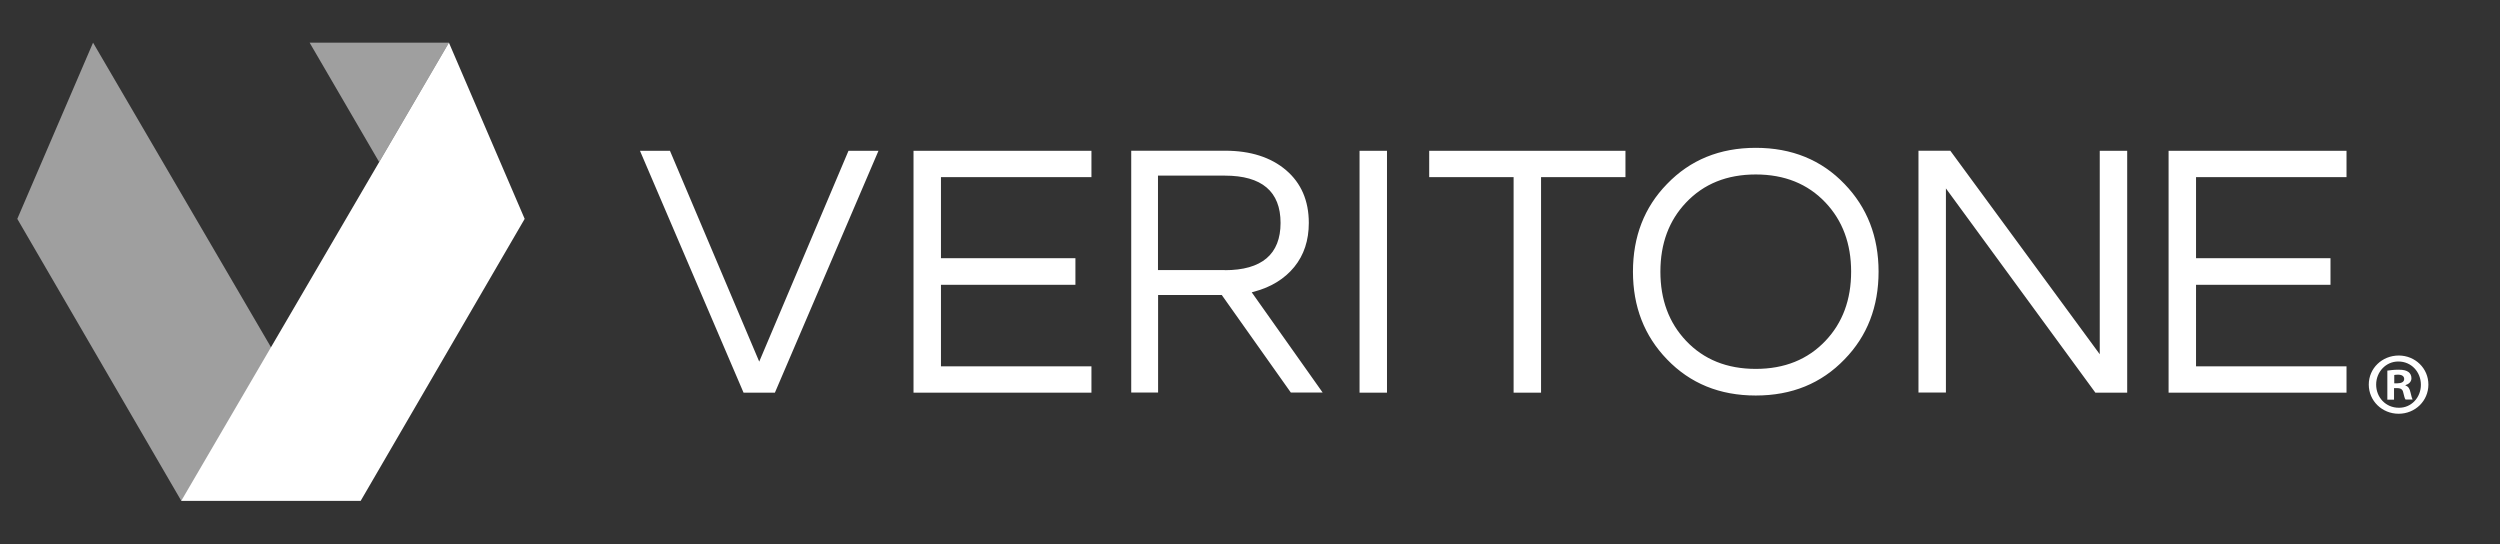
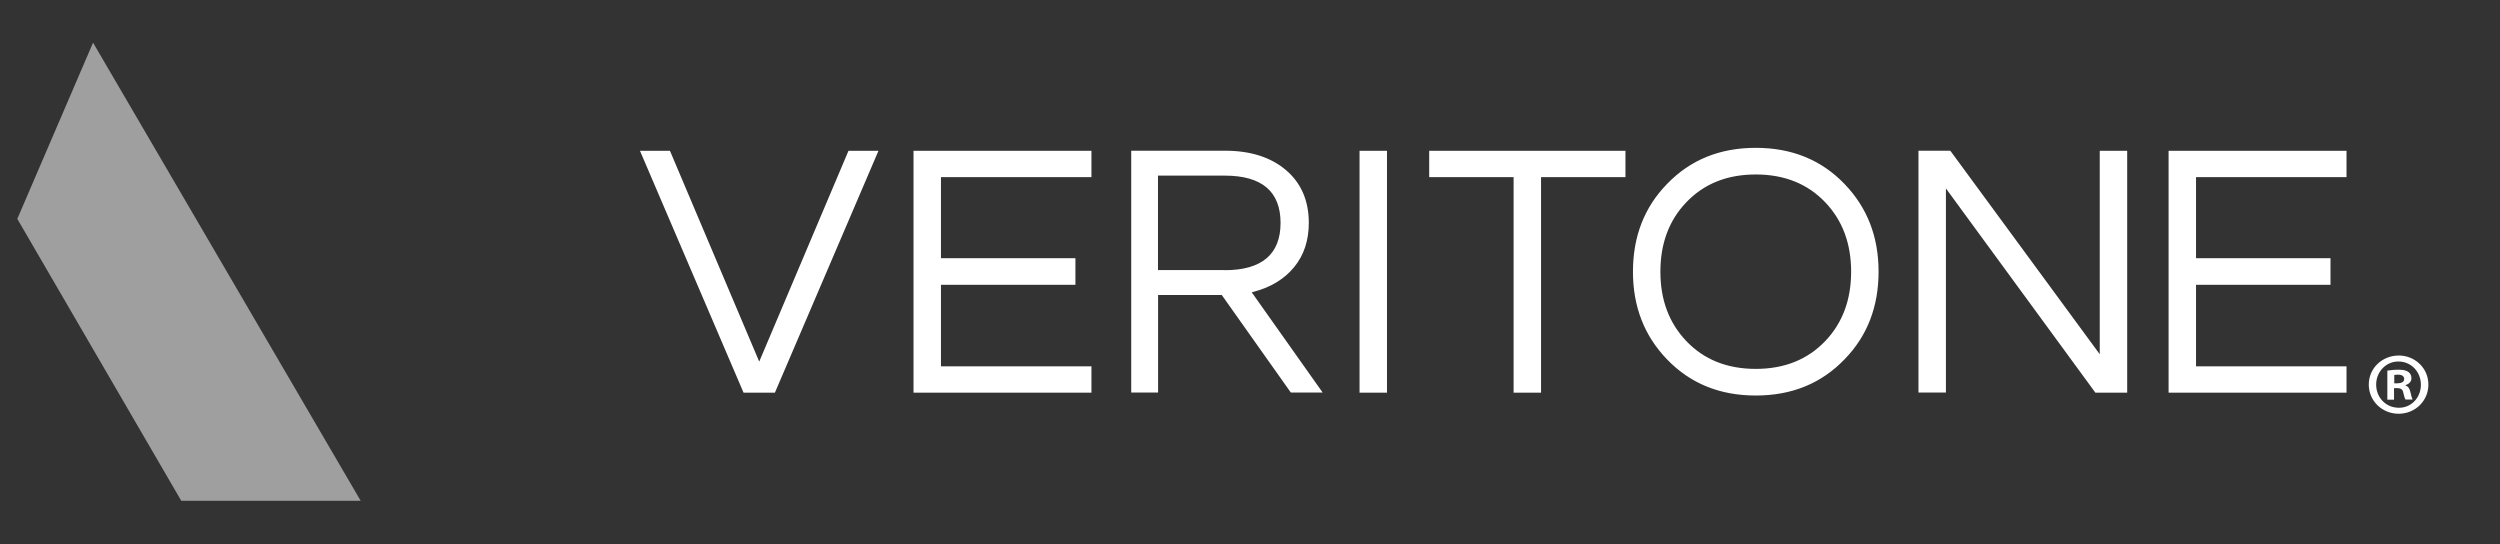
<svg xmlns="http://www.w3.org/2000/svg" xmlns:xlink="http://www.w3.org/1999/xlink" version="1.1" id="Layer_1" x="0px" y="0px" viewBox="0 0 2168 472" style="enable-background:new 0 0 2168 472;" xml:space="preserve">
  <rect x="0" y="0" width="2168" height="472" fill="#333333" stroke="none" />
  <style type="text/css">
	.st0{fill-rule:evenodd;clip-rule:evenodd;fill:#142E44;}
</style>
  <g>
    <defs>
      <polygon id="SVGID_1_" points="80.7,37 15,189.8 157.2,434.3 312.8,434.3 80.7,37   " />
    </defs>
    <use xlink:href="#SVGID_1_" style="overflow:visible;fill-rule:evenodd;clip-rule:evenodd;fill:rgba(255,255,255,.53);" />
    <clipPath id="SVGID_2_">
      <use xlink:href="#SVGID_1_" style="overflow:visible;" />
    </clipPath>
  </g>
  <g>
    <defs>
-       <polygon id="SVGID_3_" points="389.3,37 157.2,434.3 312.8,434.3 455,189.8 389.3,37   " />
-     </defs>
+       </defs>
    <use xlink:href="#SVGID_3_" style="overflow:visible;fill-rule:evenodd;clip-rule:evenodd;fill:#FFFFFF;" />
    <clipPath id="SVGID_4_">
      <use xlink:href="#SVGID_3_" style="overflow:visible;" />
    </clipPath>
  </g>
  <g>
    <defs>
-       <polygon id="SVGID_5_" points="268.5,37 328.8,140.5 389.3,37 268.5,37   " />
-     </defs>
+       </defs>
    <use xlink:href="#SVGID_5_" style="overflow:visible;fill-rule:evenodd;clip-rule:evenodd;fill:rgba(255,255,255,.53);" />
    <clipPath id="SVGID_6_">
      <use xlink:href="#SVGID_5_" style="overflow:visible;" />
    </clipPath>
  </g>
  <path class="st0" style="fill:#FFFFFF" d="M1239.5,130.8h170.1v22.8h-73.2v186.9h-23.8V153.6h-73.2V130.8z M1179,340.5h23.8V130.8H1179V340.5z   M2034.9,153.6v-22.8h-154.3v209.7h154.3v-22.8h-130.5V247h116.6v-23.1h-116.6v-70.3H2034.9z M1599.6,159.6  c19.6,20.3,29.5,45.6,29.5,76c0,30.4-9.8,55.8-29.5,76c-20.1,20.9-45.7,31.4-77,31.4s-56.9-10.5-77-31.4  c-19.6-20.3-29.5-45.6-29.5-76c0-30.4,9.8-55.8,29.5-76c20.1-20.9,45.7-31.4,77-31.4S1579.6,138.7,1599.6,159.6z M1605.3,235.6  c0-24.3-7.4-44.2-22.2-59.9c-15.4-16.3-35.6-24.4-60.5-24.4c-24.9,0-45.1,8.1-60.5,24.4c-14.8,15.6-22.2,35.6-22.2,59.9  s7.4,44.2,22.2,59.9c15.4,16.3,35.6,24.4,60.5,24.4c24.9,0,45.1-8.1,60.5-24.4C1597.9,279.9,1605.3,259.9,1605.3,235.6z   M1820.9,307.2l-129.6-176.5h-27.6v209.7h23.8V163.4l129.6,177.1h27.6V130.8h-23.8V307.2z M1085.5,253.5l61.5,86.9h-27.6l-59.9-84.6  h-55.2v84.6H981V130.7h81.5c21.9,0,39.7,5.7,52.8,16.9c13.1,11.2,19.7,26.5,19.7,45.7c0,15.1-4.2,27.9-12.6,38.2  c-8.4,10.3-20.1,17.5-34.7,21.4L1085.5,253.5z M1062.2,234.3c32,0,48.3-13.8,48.3-41s-16.2-41-48.3-41h-58v81.9H1062.2z   M792.2,340.5h154.3v-22.8H816V247h116.6v-23.1H816v-70.3h130.5v-22.8H792.2V340.5z M658.4,313.6L581,130.8h-26l89.8,209.7H672  l89.8-209.7h-26L658.4,313.6z M2105.9,333.5c0,14.1-11.4,25.3-25.8,25.3c-14.4,0-25.9-11.2-25.9-25.3c0-14.1,11.5-25.2,26.1-25.2  C2094.5,308.4,2105.9,319.4,2105.9,333.5z M2060.6,333.5c0,11.2,8.4,20.1,19.6,20.1c10.9,0.2,19.2-8.9,19.2-19.9  c0-11.2-8.3-20.2-19.5-20.2C2069.1,313.4,2060.6,322.5,2060.6,333.5z M2076.1,346.6h-5.8v-25.2c2.3-0.3,5.5-0.8,9.7-0.8  c4.8,0,6.9,0.8,8.6,2c1.5,1.1,2.6,2.9,2.6,5.4c0,3.1-2.3,5.1-5.2,6v0.3c2.5,0.8,3.7,2.8,4.4,6.1c0.8,3.8,1.4,5.2,1.8,6.1h-6.1  c-0.8-0.9-1.2-3.1-2-6.1c-0.5-2.6-2-3.8-5.2-3.8h-2.8V346.6z M2076.3,332.4h2.8c3.2,0,5.8-1.1,5.8-3.7c0-2.3-1.7-3.8-5.4-3.8  c-1.5,0-2.6,0.2-3.2,0.3V332.4z" />
</svg>